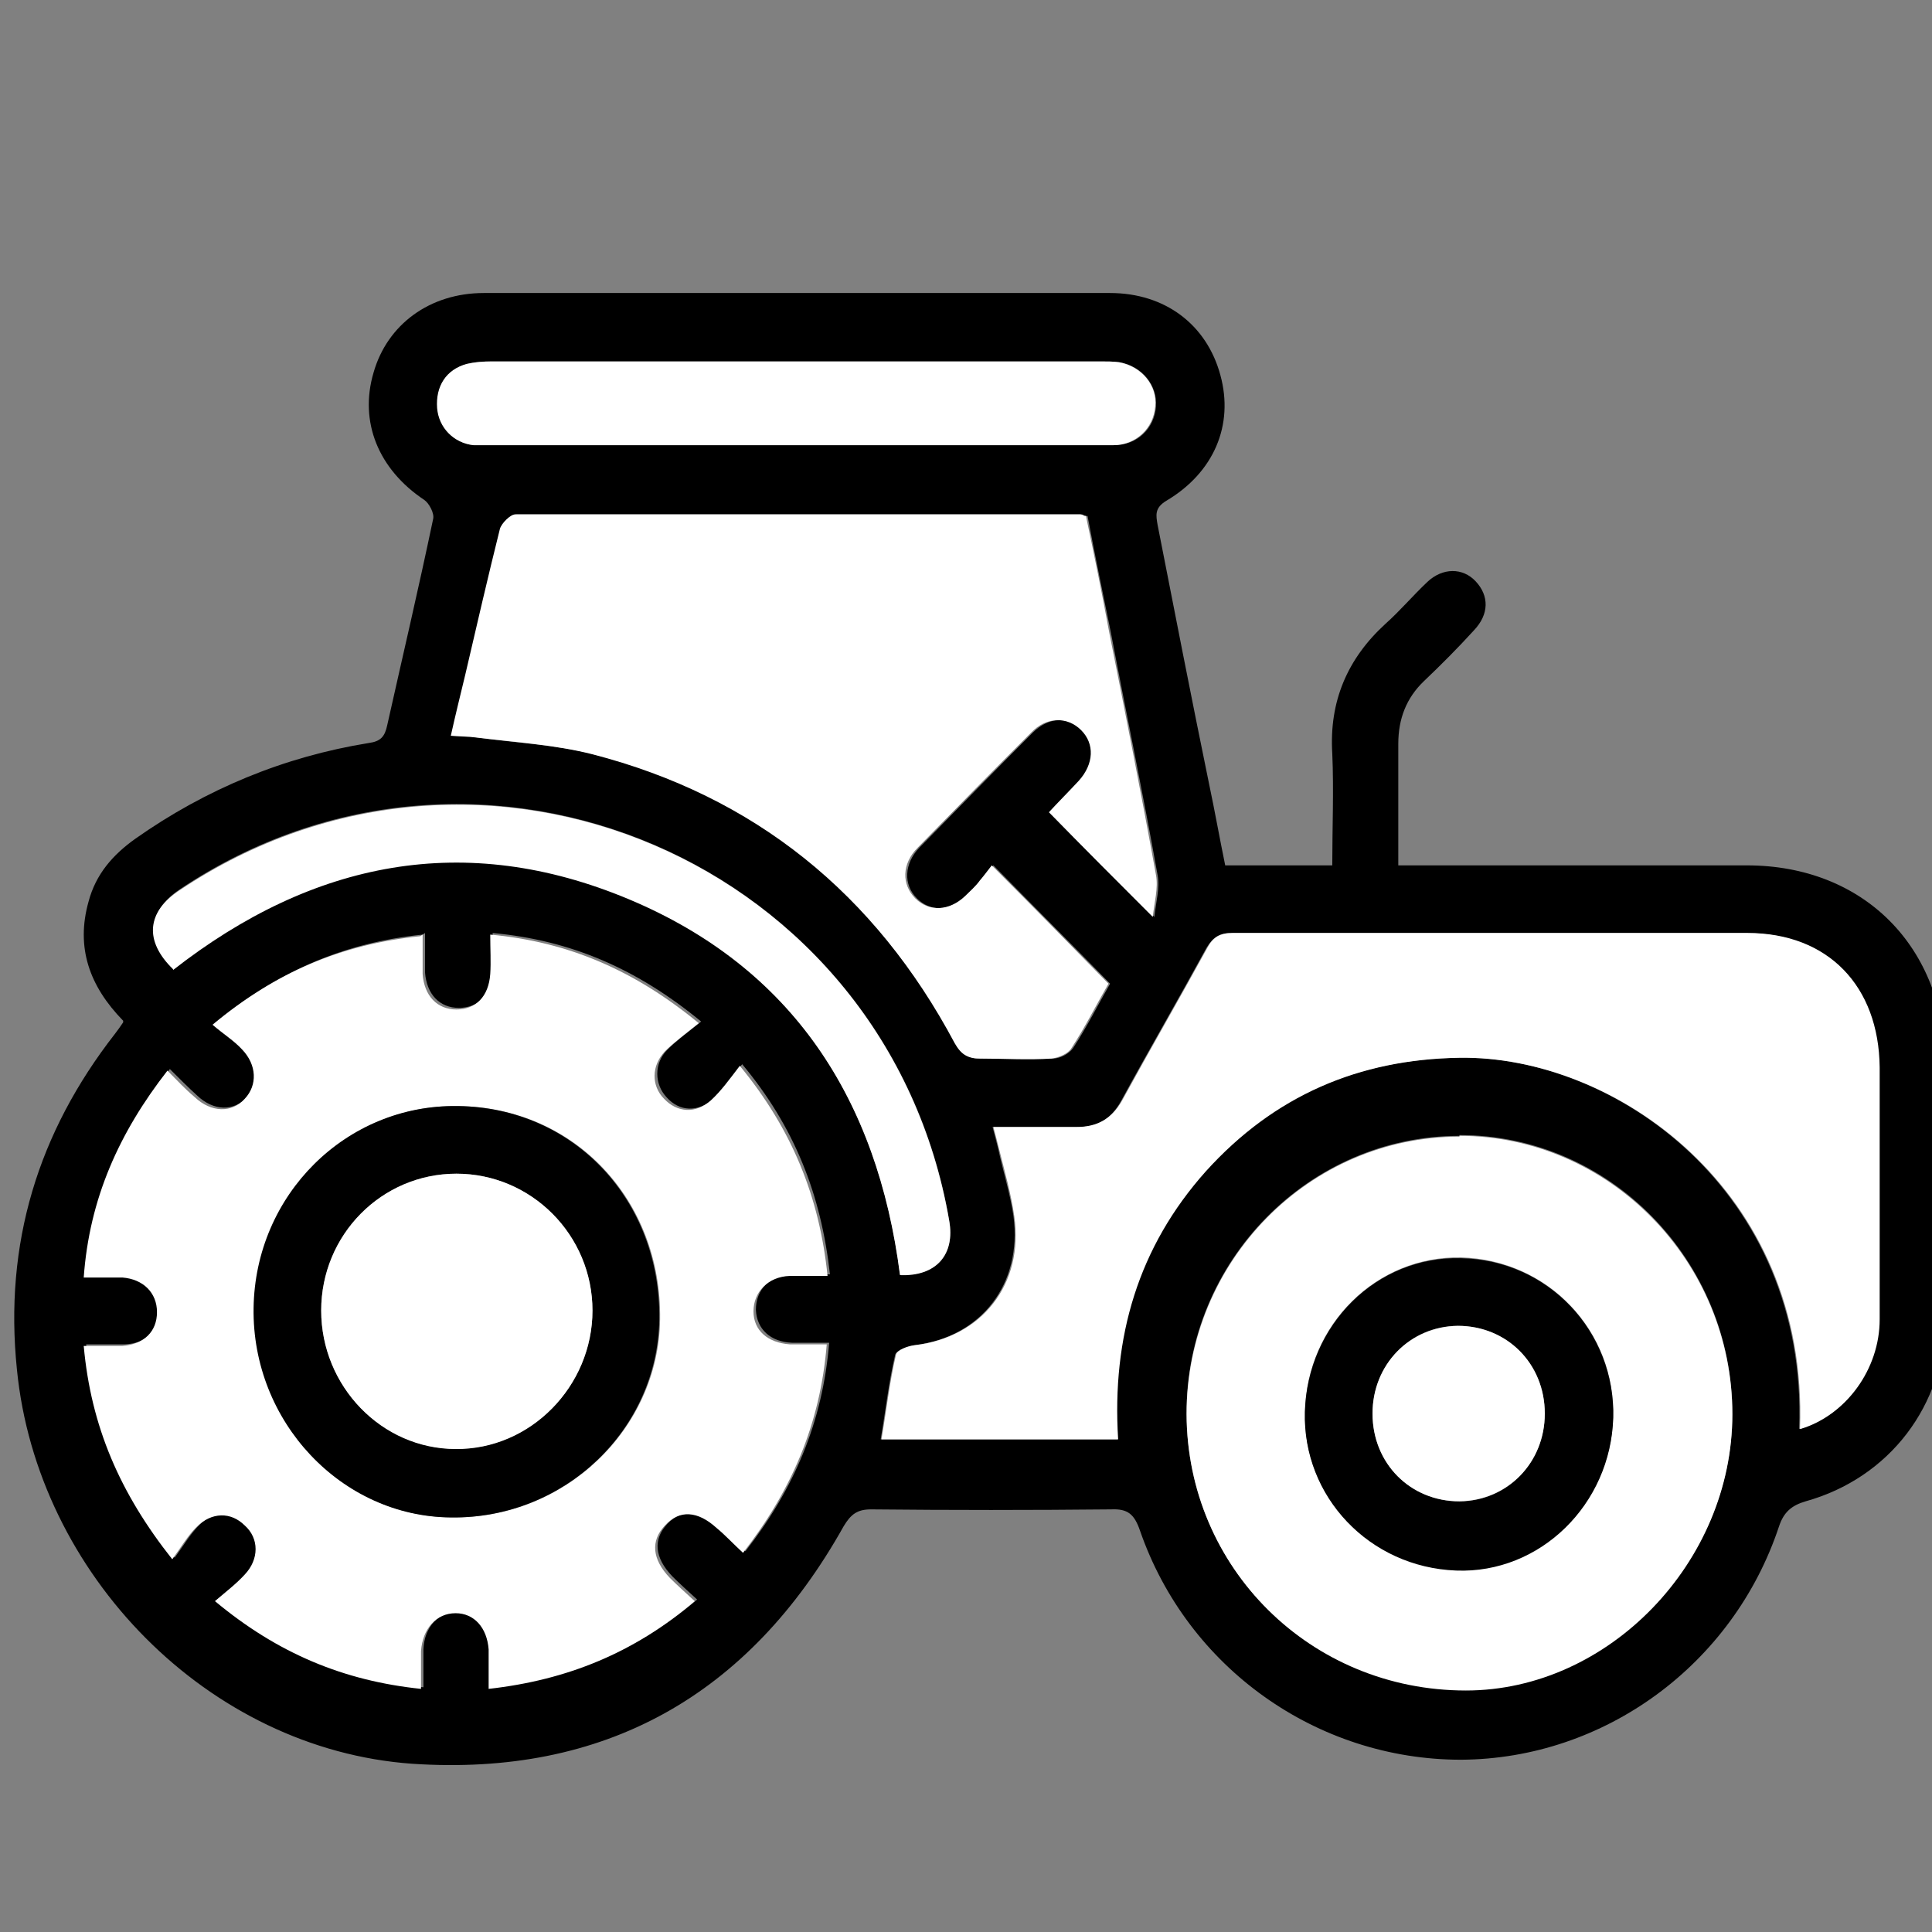
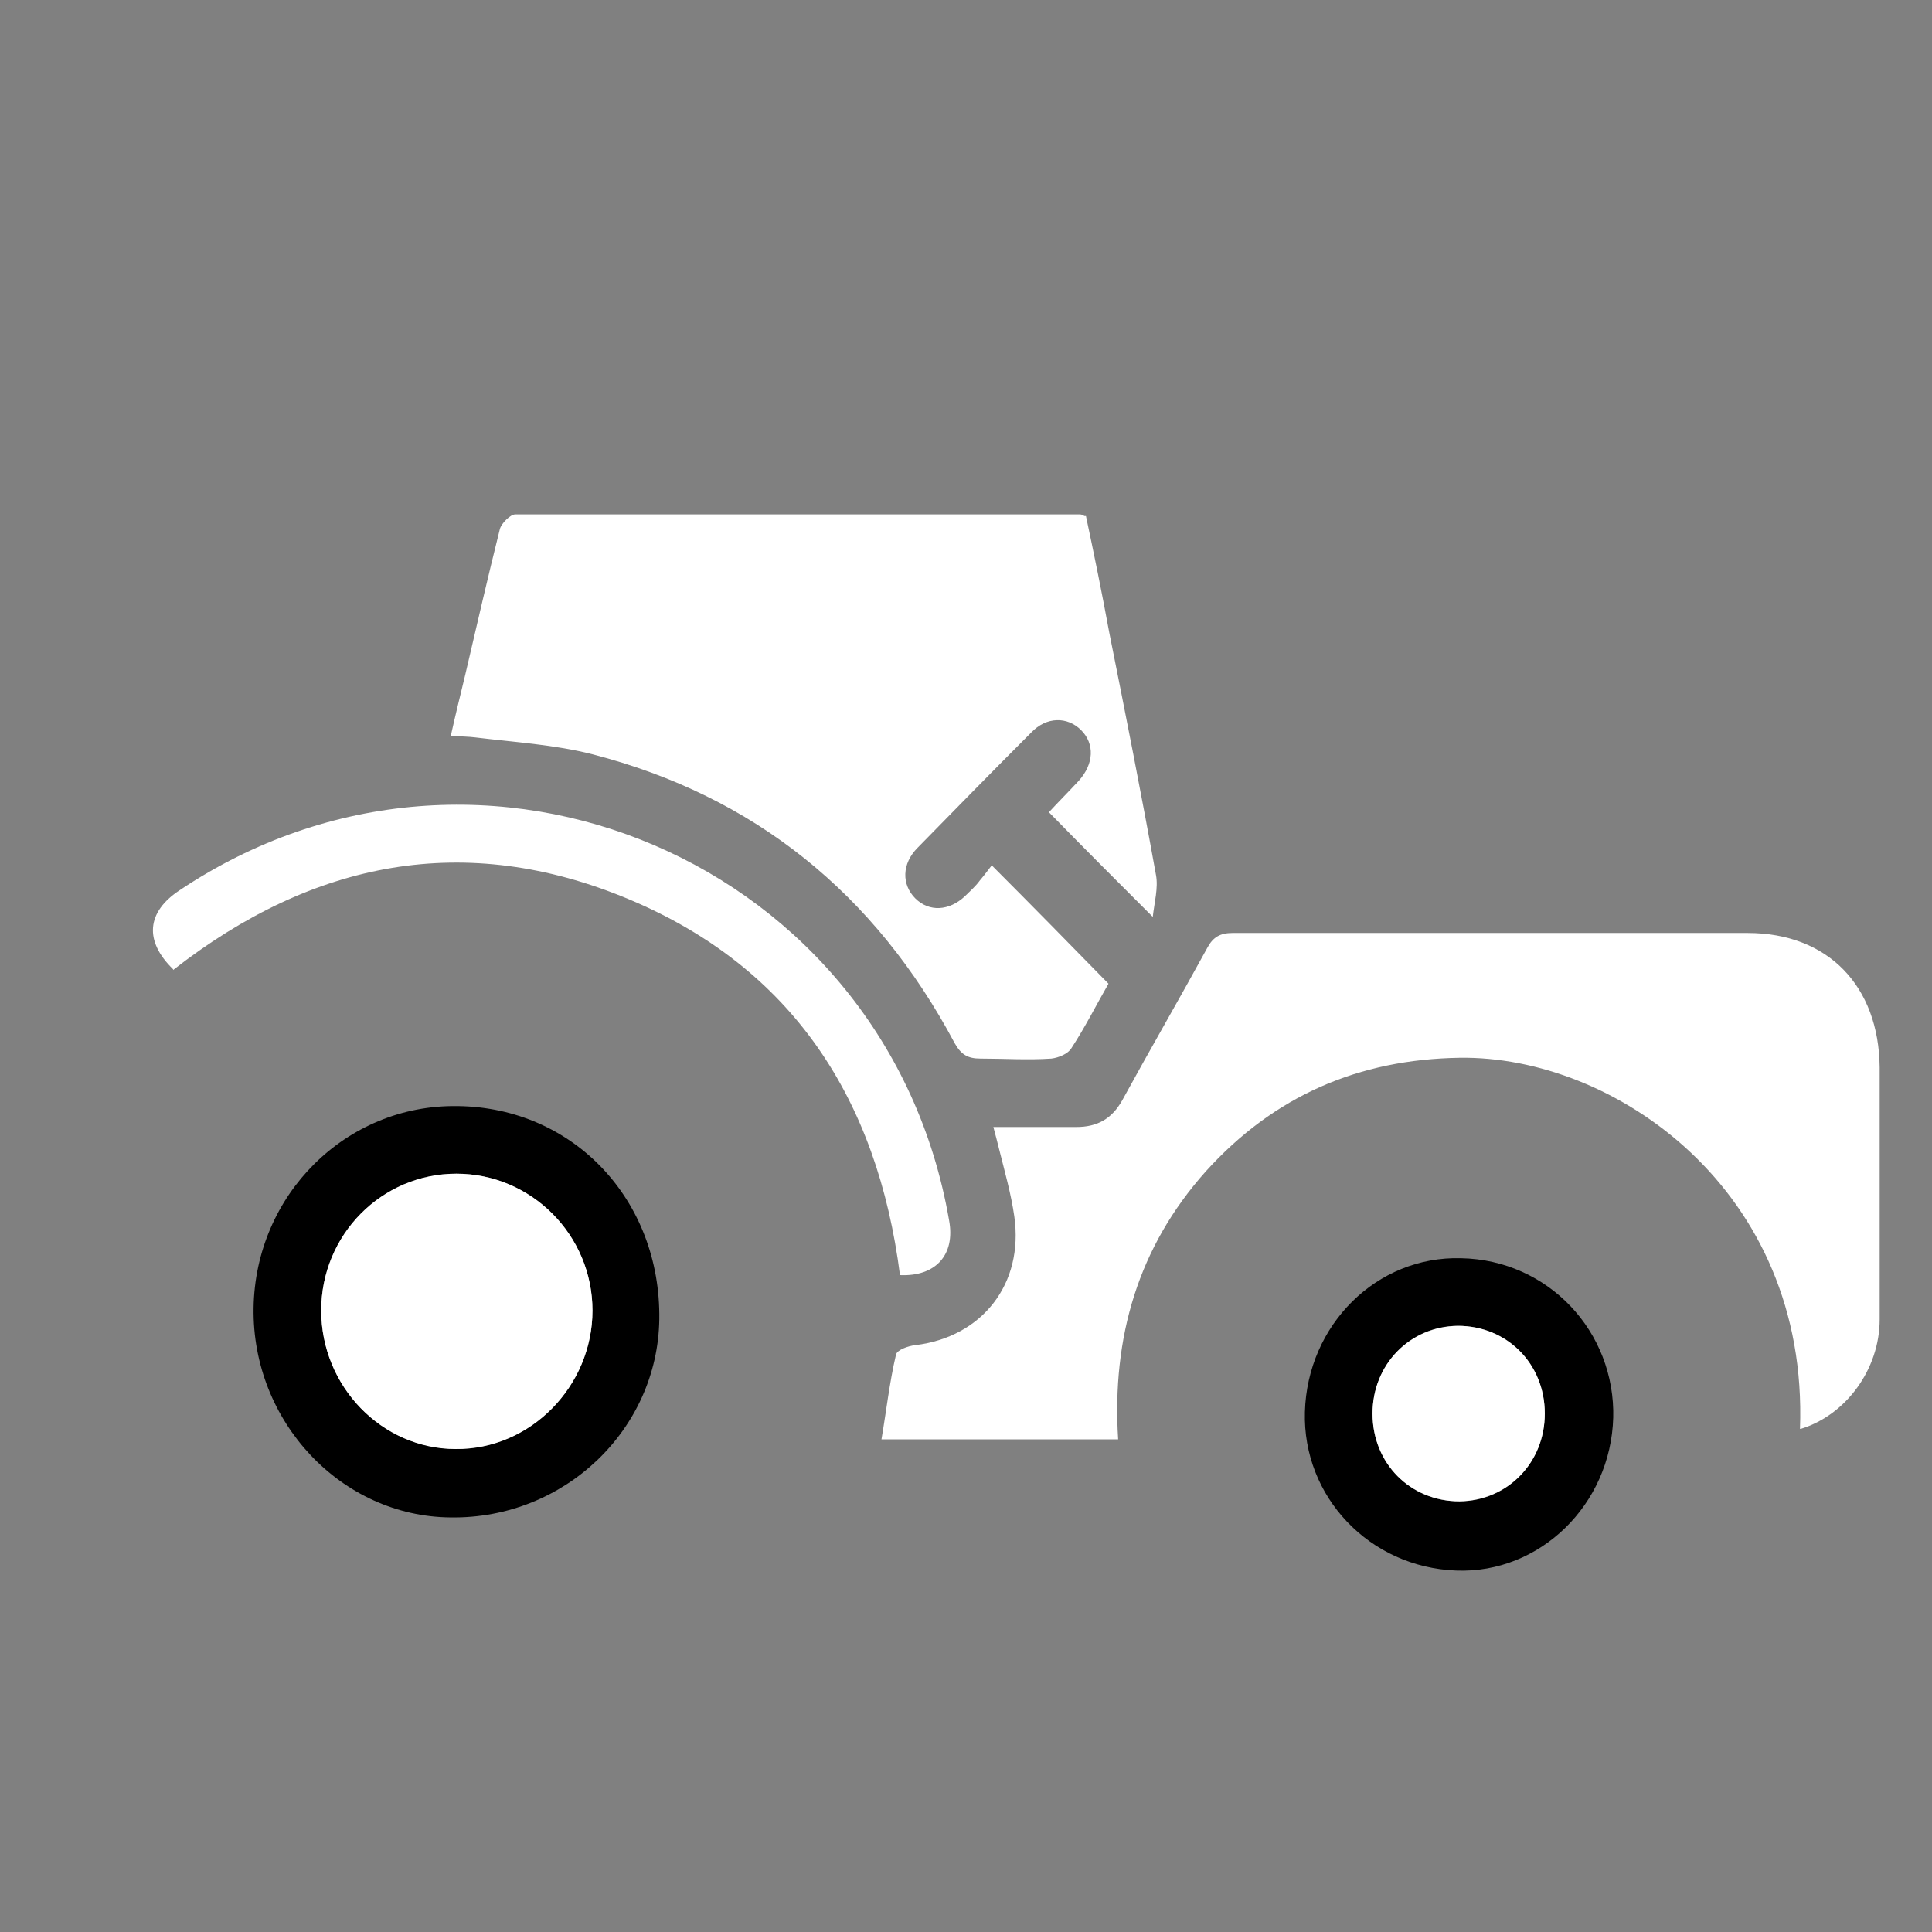
<svg xmlns="http://www.w3.org/2000/svg" id="Layer_1" data-name="Layer 1" viewBox="0 0 24 24">
  <rect x="0" y="0" width="24" height="24" fill="#808080" stroke="none" />
  <defs>
    <style> .cls-1 { fill: #000; } .cls-1, .cls-2 { stroke-width: 0px; } .cls-2 { fill: #fff; } </style>
  </defs>
-   <path class="cls-1" d="M1.53,12.68c-.42-.43-.59-.91-.43-1.48.09-.34.3-.58.58-.78.88-.62,1.85-1.02,2.9-1.19.15-.02.2-.08.23-.22.19-.85.39-1.7.57-2.56.02-.07-.05-.2-.11-.24-.57-.38-.81-.97-.63-1.58.17-.6.7-.99,1.37-.99,2.59,0,5.18,0,7.78,0,.68,0,1.2.39,1.37,1.02.17.62-.08,1.21-.67,1.56-.15.09-.13.18-.11.3.21,1.07.42,2.15.64,3.22.07.33.13.67.2,1.01h1.33c0-.47.02-.93,0-1.39-.04-.65.19-1.18.66-1.61.18-.16.34-.35.52-.52.19-.18.44-.18.6-.01.17.18.17.41-.02.61-.2.22-.41.43-.62.63-.22.21-.32.47-.32.78,0,.49,0,.98,0,1.51.1,0,.2,0,.29,0,1.35,0,2.7,0,4.04,0,1.45,0,2.46,1.01,2.47,2.49,0,1.04.01,2.09,0,3.13-.01,1.09-.7,1.99-1.74,2.28-.17.05-.27.13-.33.31-.57,1.72-2.17,2.89-3.95,2.9-1.79,0-3.4-1.14-3.99-2.85-.07-.2-.15-.27-.36-.26-.99.01-1.99.01-2.98,0-.17,0-.25.06-.34.21-1.18,2.11-2.98,3.11-5.36,2.95-2.53-.18-4.66-2.35-4.91-4.9-.16-1.56.26-2.94,1.22-4.17.03-.04.06-.08.1-.14ZM5.25,11.61c-.97.1-1.79.45-2.58,1.1.14.12.27.2.37.31.18.19.19.44.03.61-.17.18-.42.17-.62-.02-.11-.1-.22-.21-.34-.33-.6.77-.97,1.6-1.04,2.57.18,0,.33,0,.48,0,.27.02.43.18.43.43,0,.24-.16.41-.43.42-.15,0-.3,0-.48,0,.09,1,.44,1.83,1.1,2.65.11-.15.19-.29.3-.4.19-.2.43-.2.6-.02.17.16.17.42,0,.61-.1.11-.23.21-.37.33.78.65,1.6.99,2.56,1.09,0-.18,0-.32,0-.47.01-.28.19-.47.43-.47.23,0,.4.18.41.45,0,.15,0,.31,0,.49.98-.11,1.81-.45,2.56-1.09-.12-.11-.22-.2-.31-.29-.22-.23-.24-.46-.06-.65.18-.19.41-.18.64.03.11.1.21.2.33.31.6-.77.96-1.6,1.04-2.59-.17,0-.32,0-.46,0-.27-.01-.44-.17-.45-.41,0-.25.17-.43.45-.44.15,0,.3,0,.47,0-.11-.99-.44-1.83-1.09-2.61-.14.16-.23.31-.36.43-.19.17-.42.16-.58-.02-.15-.16-.16-.42.01-.59.12-.12.26-.22.42-.35-.79-.65-1.61-1.01-2.59-1.1,0,.18,0,.34,0,.49-.02.28-.18.44-.42.44-.24,0-.4-.17-.42-.44,0-.15,0-.3,0-.49ZM13.49,6.41s-.04-.02-.05-.02c-2.34,0-4.68,0-7.02,0-.07,0-.17.1-.19.18-.15.6-.29,1.21-.43,1.81-.06.24-.11.49-.18.76.13,0,.21,0,.3.02.49.07.98.09,1.46.21,2.01.52,3.51,1.73,4.5,3.59.08.14.16.2.32.19.29-.01.59,0,.88,0,.09,0,.2-.06.25-.13.17-.26.31-.54.46-.8-.48-.49-.95-.96-1.45-1.47-.04.06-.09.13-.15.19-.06.07-.12.13-.18.19-.21.19-.45.2-.62.03-.17-.17-.16-.43.03-.63.47-.48.94-.96,1.41-1.43.2-.2.45-.2.62-.03.17.17.16.42-.03.63-.13.15-.27.29-.37.39.43.43.84.84,1.29,1.3.02-.19.07-.36.04-.52-.18-1.01-.39-2.01-.58-3.01-.1-.49-.2-.97-.29-1.45ZM22.36,17.75c.57-.17.98-.74.98-1.36,0-1.04,0-2.09,0-3.13,0-1.01-.64-1.66-1.64-1.67-2.13,0-4.27,0-6.4,0-.15,0-.23.05-.31.18-.35.64-.71,1.26-1.06,1.9-.13.24-.31.34-.57.33-.34,0-.67,0-1.03,0,.03.11.05.19.07.27.06.28.15.56.19.84.11.84-.4,1.5-1.23,1.6-.09.01-.23.07-.24.12-.08.34-.12.7-.18,1.05h2.94c-.08-1.27.24-2.39,1.09-3.33.84-.94,1.9-1.39,3.15-1.41,1.91-.04,4.34,1.64,4.23,4.61ZM18.13,14.11c-1.87,0-3.4,1.56-3.39,3.45,0,1.91,1.54,3.43,3.47,3.43,1.77,0,3.31-1.59,3.31-3.43,0-1.9-1.52-3.46-3.39-3.46ZM2.15,12.04c1.74-1.36,3.63-1.73,5.66-.88,2.03.85,3.09,2.49,3.37,4.67.45.03.69-.24.61-.68-.77-4.44-5.82-6.61-9.56-4.1-.4.27-.43.63-.08.98ZM9.87,5.53c.89,0,1.78,0,2.67,0,.43,0,.86,0,1.3,0,.29,0,.5-.21.52-.48.02-.26-.17-.5-.45-.55-.08-.01-.15-.01-.23-.01-2.52,0-5.04,0-7.56,0-.1,0-.21,0-.31.03-.26.07-.4.28-.37.55.02.25.21.44.45.46.08,0,.16,0,.23,0,1.25,0,2.5,0,3.76,0Z" />
-   <path class="cls-2" d="M5.25,11.61c0,.19,0,.34,0,.49.02.27.18.44.42.44.24,0,.4-.16.42-.44.01-.15,0-.31,0-.49.98.09,1.8.45,2.59,1.1-.16.13-.3.23-.42.35-.17.18-.17.43-.01.59.16.17.39.19.58.02.13-.12.23-.26.36-.43.65.79.99,1.63,1.09,2.61-.17,0-.32,0-.47,0-.27.01-.45.2-.45.44,0,.24.18.39.45.41.14,0,.29,0,.46,0-.08.99-.44,1.82-1.04,2.59-.12-.11-.22-.22-.33-.31-.23-.21-.46-.23-.64-.03-.18.19-.16.42.06.65.09.09.19.18.31.29-.75.64-1.58.98-2.56,1.09,0-.18,0-.34,0-.49-.02-.27-.18-.45-.41-.45-.24,0-.41.19-.43.47,0,.15,0,.29,0,.47-.96-.1-1.78-.44-2.56-1.09.14-.12.26-.21.37-.33.18-.19.18-.45,0-.61-.17-.17-.41-.17-.6.02-.11.11-.19.25-.3.4-.65-.82-1.01-1.65-1.1-2.65.18,0,.33,0,.48,0,.27-.02.43-.18.43-.42,0-.24-.17-.41-.43-.43-.15,0-.29,0-.48,0,.07-.98.44-1.8,1.04-2.57.12.12.22.23.34.33.2.19.46.2.62.02.16-.17.15-.42-.03-.61-.1-.11-.23-.19-.37-.31.78-.65,1.6-1,2.58-1.1ZM5.69,13.74c-1.38-.02-2.51,1.1-2.53,2.51-.02,1.41,1.09,2.59,2.45,2.6,1.4.02,2.57-1.09,2.59-2.46.02-1.48-1.06-2.63-2.5-2.65Z" />
  <path class="cls-2" d="M13.49,6.41c.1.47.2.96.29,1.45.2,1,.4,2.01.58,3.01.03.16-.02.34-.04.52-.46-.46-.87-.87-1.29-1.3.1-.11.24-.25.37-.39.19-.21.2-.46.03-.63-.17-.17-.43-.17-.62.03-.47.47-.94.95-1.41,1.43-.2.2-.2.46-.03.63.17.17.42.16.62-.03.06-.06.13-.12.18-.19.06-.07.11-.14.15-.19.5.5.97.98,1.45,1.47-.15.26-.29.54-.46.8-.04.07-.16.12-.25.13-.29.02-.59,0-.88,0-.16,0-.24-.05-.32-.19-.99-1.86-2.49-3.07-4.5-3.59-.47-.12-.97-.15-1.46-.21-.08-.01-.17-.01-.3-.02.06-.27.12-.51.18-.76.14-.6.28-1.21.43-1.81.02-.07.13-.18.19-.18,2.34,0,4.68,0,7.02,0,0,0,.02,0,.05.02Z" />
  <path class="cls-2" d="M22.36,17.75c.11-2.97-2.31-4.64-4.23-4.61-1.25.02-2.3.47-3.15,1.41-.84.94-1.17,2.06-1.09,3.33h-2.94c.06-.35.1-.71.18-1.05.01-.06.15-.11.24-.12.83-.1,1.35-.76,1.23-1.6-.04-.28-.12-.56-.19-.84-.02-.08-.04-.16-.07-.27.36,0,.69,0,1.03,0,.26,0,.44-.1.57-.33.35-.64.71-1.26,1.06-1.9.07-.13.16-.18.31-.18,2.13,0,4.27,0,6.4,0,1,0,1.63.66,1.64,1.67,0,1.04,0,2.09,0,3.13,0,.62-.42,1.19-.98,1.36Z" />
-   <path class="cls-2" d="M18.13,14.11c1.86,0,3.39,1.56,3.39,3.46,0,1.84-1.54,3.43-3.31,3.43-1.93,0-3.46-1.52-3.47-3.43,0-1.9,1.52-3.45,3.39-3.45ZM20.04,17.61c.03-1.08-.81-1.96-1.89-1.99-1.05-.02-1.91.83-1.94,1.91-.03,1.06.81,1.93,1.88,1.97,1.03.04,1.92-.82,1.95-1.9Z" />
  <path class="cls-2" d="M2.15,12.04c-.36-.35-.33-.71.08-.98,3.75-2.51,8.79-.35,9.56,4.1.08.43-.17.7-.61.68-.28-2.19-1.34-3.82-3.37-4.67-2.03-.85-3.92-.48-5.66.88Z" />
-   <path class="cls-2" d="M9.87,5.53c-1.25,0-2.5,0-3.76,0-.08,0-.16,0-.23,0-.25-.03-.43-.22-.45-.46-.02-.27.11-.48.37-.55.1-.02.2-.03.31-.03,2.52,0,5.04,0,7.56,0,.08,0,.16,0,.23.01.28.05.48.29.45.55-.02.27-.24.48-.52.48-.43,0-.86,0-1.3,0-.89,0-1.78,0-2.67,0Z" />
  <path class="cls-1" d="M5.69,13.74c1.44.02,2.52,1.17,2.5,2.65-.02,1.37-1.18,2.48-2.59,2.46-1.36-.01-2.47-1.19-2.45-2.6.02-1.41,1.15-2.53,2.53-2.51ZM3.99,16.28c0,.94.75,1.71,1.67,1.72.93,0,1.7-.78,1.7-1.72,0-.93-.76-1.7-1.69-1.7-.93,0-1.68.76-1.68,1.7Z" />
  <path class="cls-1" d="M20.04,17.61c-.03,1.08-.91,1.94-1.95,1.9-1.08-.04-1.91-.92-1.88-1.97.03-1.08.89-1.94,1.94-1.91,1.08.02,1.92.91,1.89,1.99ZM17.05,17.56c0,.62.47,1.09,1.08,1.09.59,0,1.06-.48,1.06-1.09,0-.62-.47-1.09-1.08-1.09-.59,0-1.06.48-1.06,1.09Z" />
  <path class="cls-2" d="M3.99,16.28c0-.94.75-1.7,1.68-1.7.93,0,1.69.76,1.69,1.7,0,.94-.77,1.73-1.7,1.72-.92,0-1.67-.78-1.67-1.72Z" />
  <path class="cls-2" d="M17.05,17.56c0-.61.46-1.08,1.06-1.09.61,0,1.08.47,1.08,1.09,0,.61-.46,1.08-1.06,1.09-.61,0-1.08-.47-1.08-1.09Z" />
</svg>